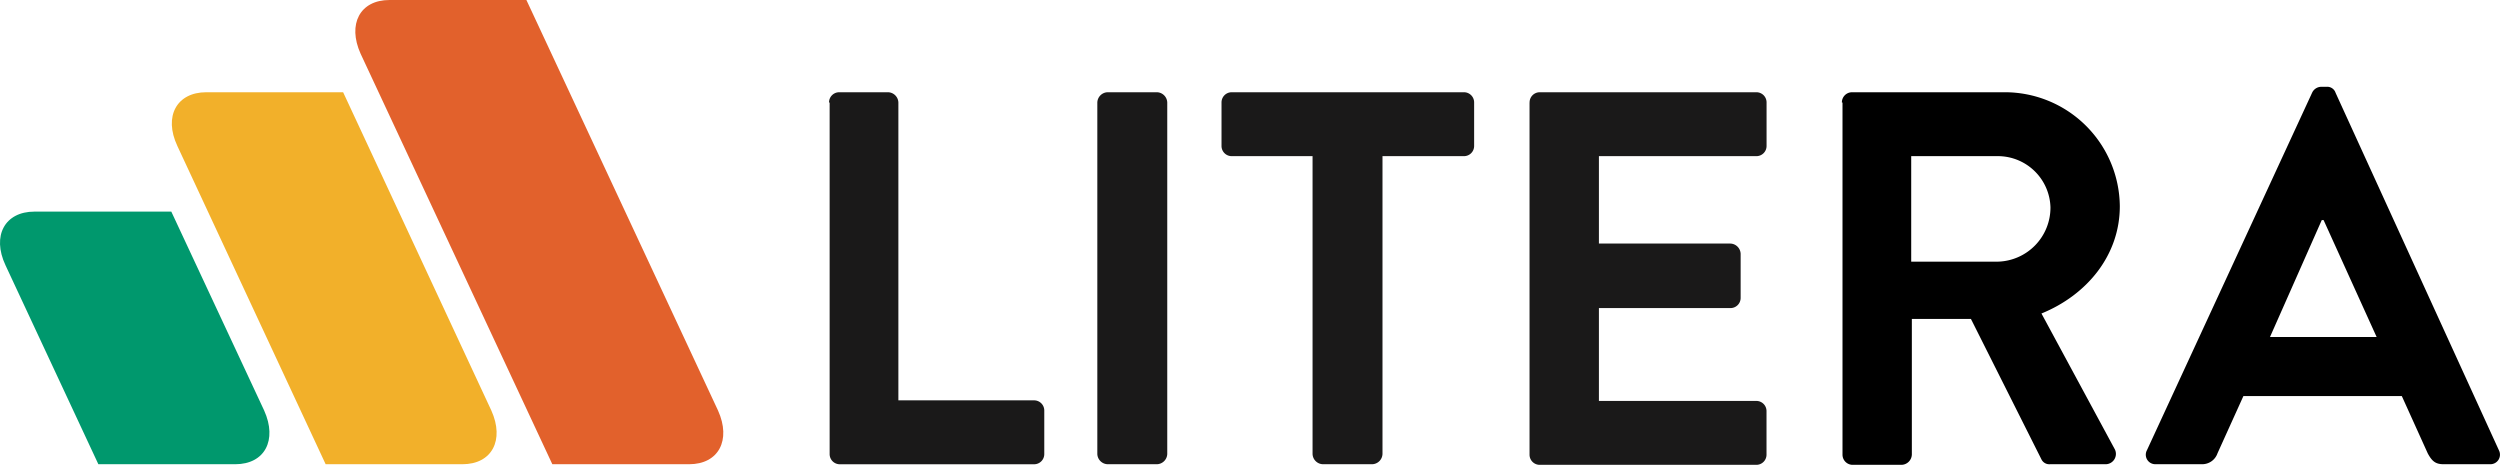
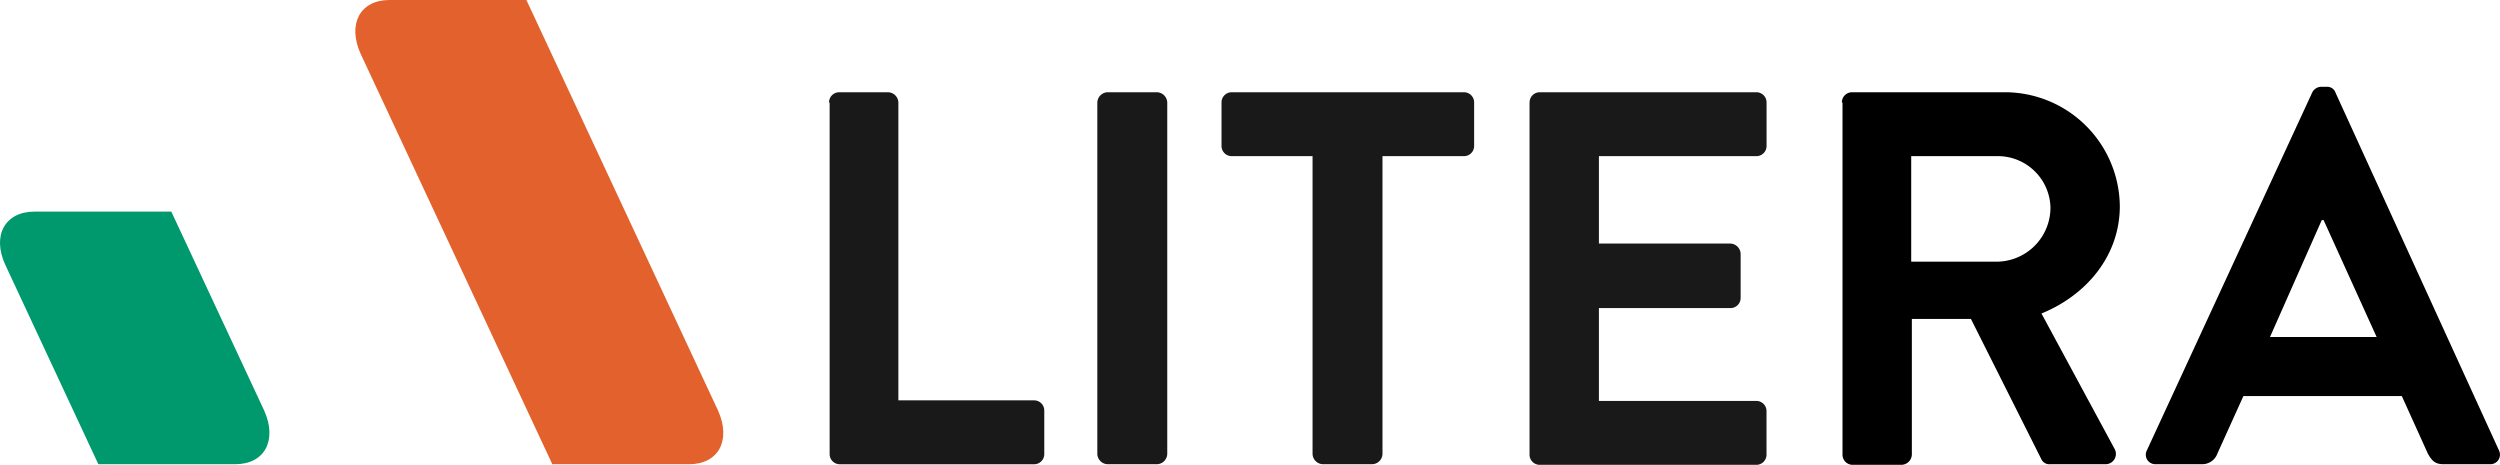
<svg xmlns="http://www.w3.org/2000/svg" width="188.245" height="35" viewBox="0 0 188.245 35">
  <g id="Symbols" transform="translate(0.014)">
    <g id="Header_v1" transform="translate(-0.014)">
      <g id="Litera_Horizontal_Color_Print" transform="translate(0)">
        <g id="Group-11">
          <path id="Fill-5" d="M317.257,28.056a4.071,4.071,0,0,0,3.949-4.086,3.964,3.964,0,0,0-3.949-3.859H310.72v7.944ZM305.5,16.072a.765.765,0,0,1,.772-.772h11.44a8.661,8.661,0,0,1,8.716,8.58c0,3.677-2.451,6.673-5.9,8.08l5.493,10.169a.777.777,0,0,1-.681,1.18h-4.176a.654.654,0,0,1-.636-.363l-5.311-10.577h-4.449V42.583a.8.8,0,0,1-.772.772h-3.677a.765.765,0,0,1-.772-.772V16.072Z" transform="translate(-166.81 -8.354)" fill-rule="evenodd" />
          <path id="Fill-7" d="M373.307,33.239l-3.995-8.807h-.136l-3.9,8.807Zm-17.3,8.534,12.438-26.92a.766.766,0,0,1,.681-.454h.409a.66.66,0,0,1,.681.454l12.3,26.92a.72.72,0,0,1-.681,1.044h-3.5c-.59,0-.862-.227-1.18-.817l-1.952-4.313H363.274L361.322,42a1.216,1.216,0,0,1-1.18.817h-3.5a.714.714,0,0,1-.636-1.044Z" transform="translate(-194.351 -7.863)" fill-rule="evenodd" />
          <path id="Fill-8" d="M61.5,0c-2.224,0-3.178,1.816-2.179,4.04L73.76,34.955h10.3c2.224,0,3.178-1.816,2.179-4.04L71.808,0H61.5" transform="translate(-32.171)" fill="#e2612c" fill-rule="evenodd" />
-           <path id="Fill-9" d="M28.9,19.34,40.068,43.309h10.3c2.224,0,3.178-1.816,2.179-4.04L41.385,15.3H31.08c-2.224,0-3.223,1.816-2.179,4.04" transform="translate(-15.548 -8.354)" fill="#f2b02a" fill-rule="evenodd" />
          <path id="Fill-10" d="M.4,39.14,7.392,54.121H17.7c2.224,0,3.178-1.816,2.179-4.04L12.885,35.1H2.58C.355,35.1-.643,36.916.4,39.14" transform="translate(0.014 -19.166)" fill="#00986d" fill-rule="evenodd" />
          <path id="Fill-1" d="M137.5,16.072a.765.765,0,0,1,.772-.772h3.677a.8.8,0,0,1,.772.772V38.5h10.214a.765.765,0,0,1,.772.772v3.268a.765.765,0,0,1-.772.772H138.317a.765.765,0,0,1-.772-.772V16.072" transform="translate(-75.075 -8.354)" fill="#1a1919" fill-rule="evenodd" />
          <path id="Fill-2" d="M182,16.072a.8.8,0,0,1,.772-.772h3.722a.8.8,0,0,1,.772.772V42.537a.8.8,0,0,1-.772.772h-3.722a.8.8,0,0,1-.772-.772V16.072" transform="translate(-99.374 -8.354)" fill="#1a1919" fill-rule="evenodd" />
          <path id="Fill-3" d="M209.5,20.112h-6.128a.765.765,0,0,1-.772-.772V16.072a.765.765,0,0,1,.772-.772h17.477a.765.765,0,0,1,.772.772V19.34a.765.765,0,0,1-.772.772h-6.128V42.537a.8.8,0,0,1-.772.772h-3.722a.8.8,0,0,1-.772-.772V20.112" transform="translate(-110.622 -8.354)" fill="#1a1919" fill-rule="evenodd" />
          <path id="Fill-4" d="M253.7,16.072a.765.765,0,0,1,.772-.772h16.3a.765.765,0,0,1,.772.772V19.34a.765.765,0,0,1-.772.772H258.92v6.582h9.9a.8.8,0,0,1,.772.772V30.78a.765.765,0,0,1-.772.772h-9.9v6.991h11.848a.765.765,0,0,1,.772.772v3.268a.765.765,0,0,1-.772.772h-16.3a.765.765,0,0,1-.772-.772V16.072" transform="translate(-138.525 -8.354)" fill="#1a1919" fill-rule="evenodd" />
        </g>
      </g>
    </g>
  </g>
</svg>